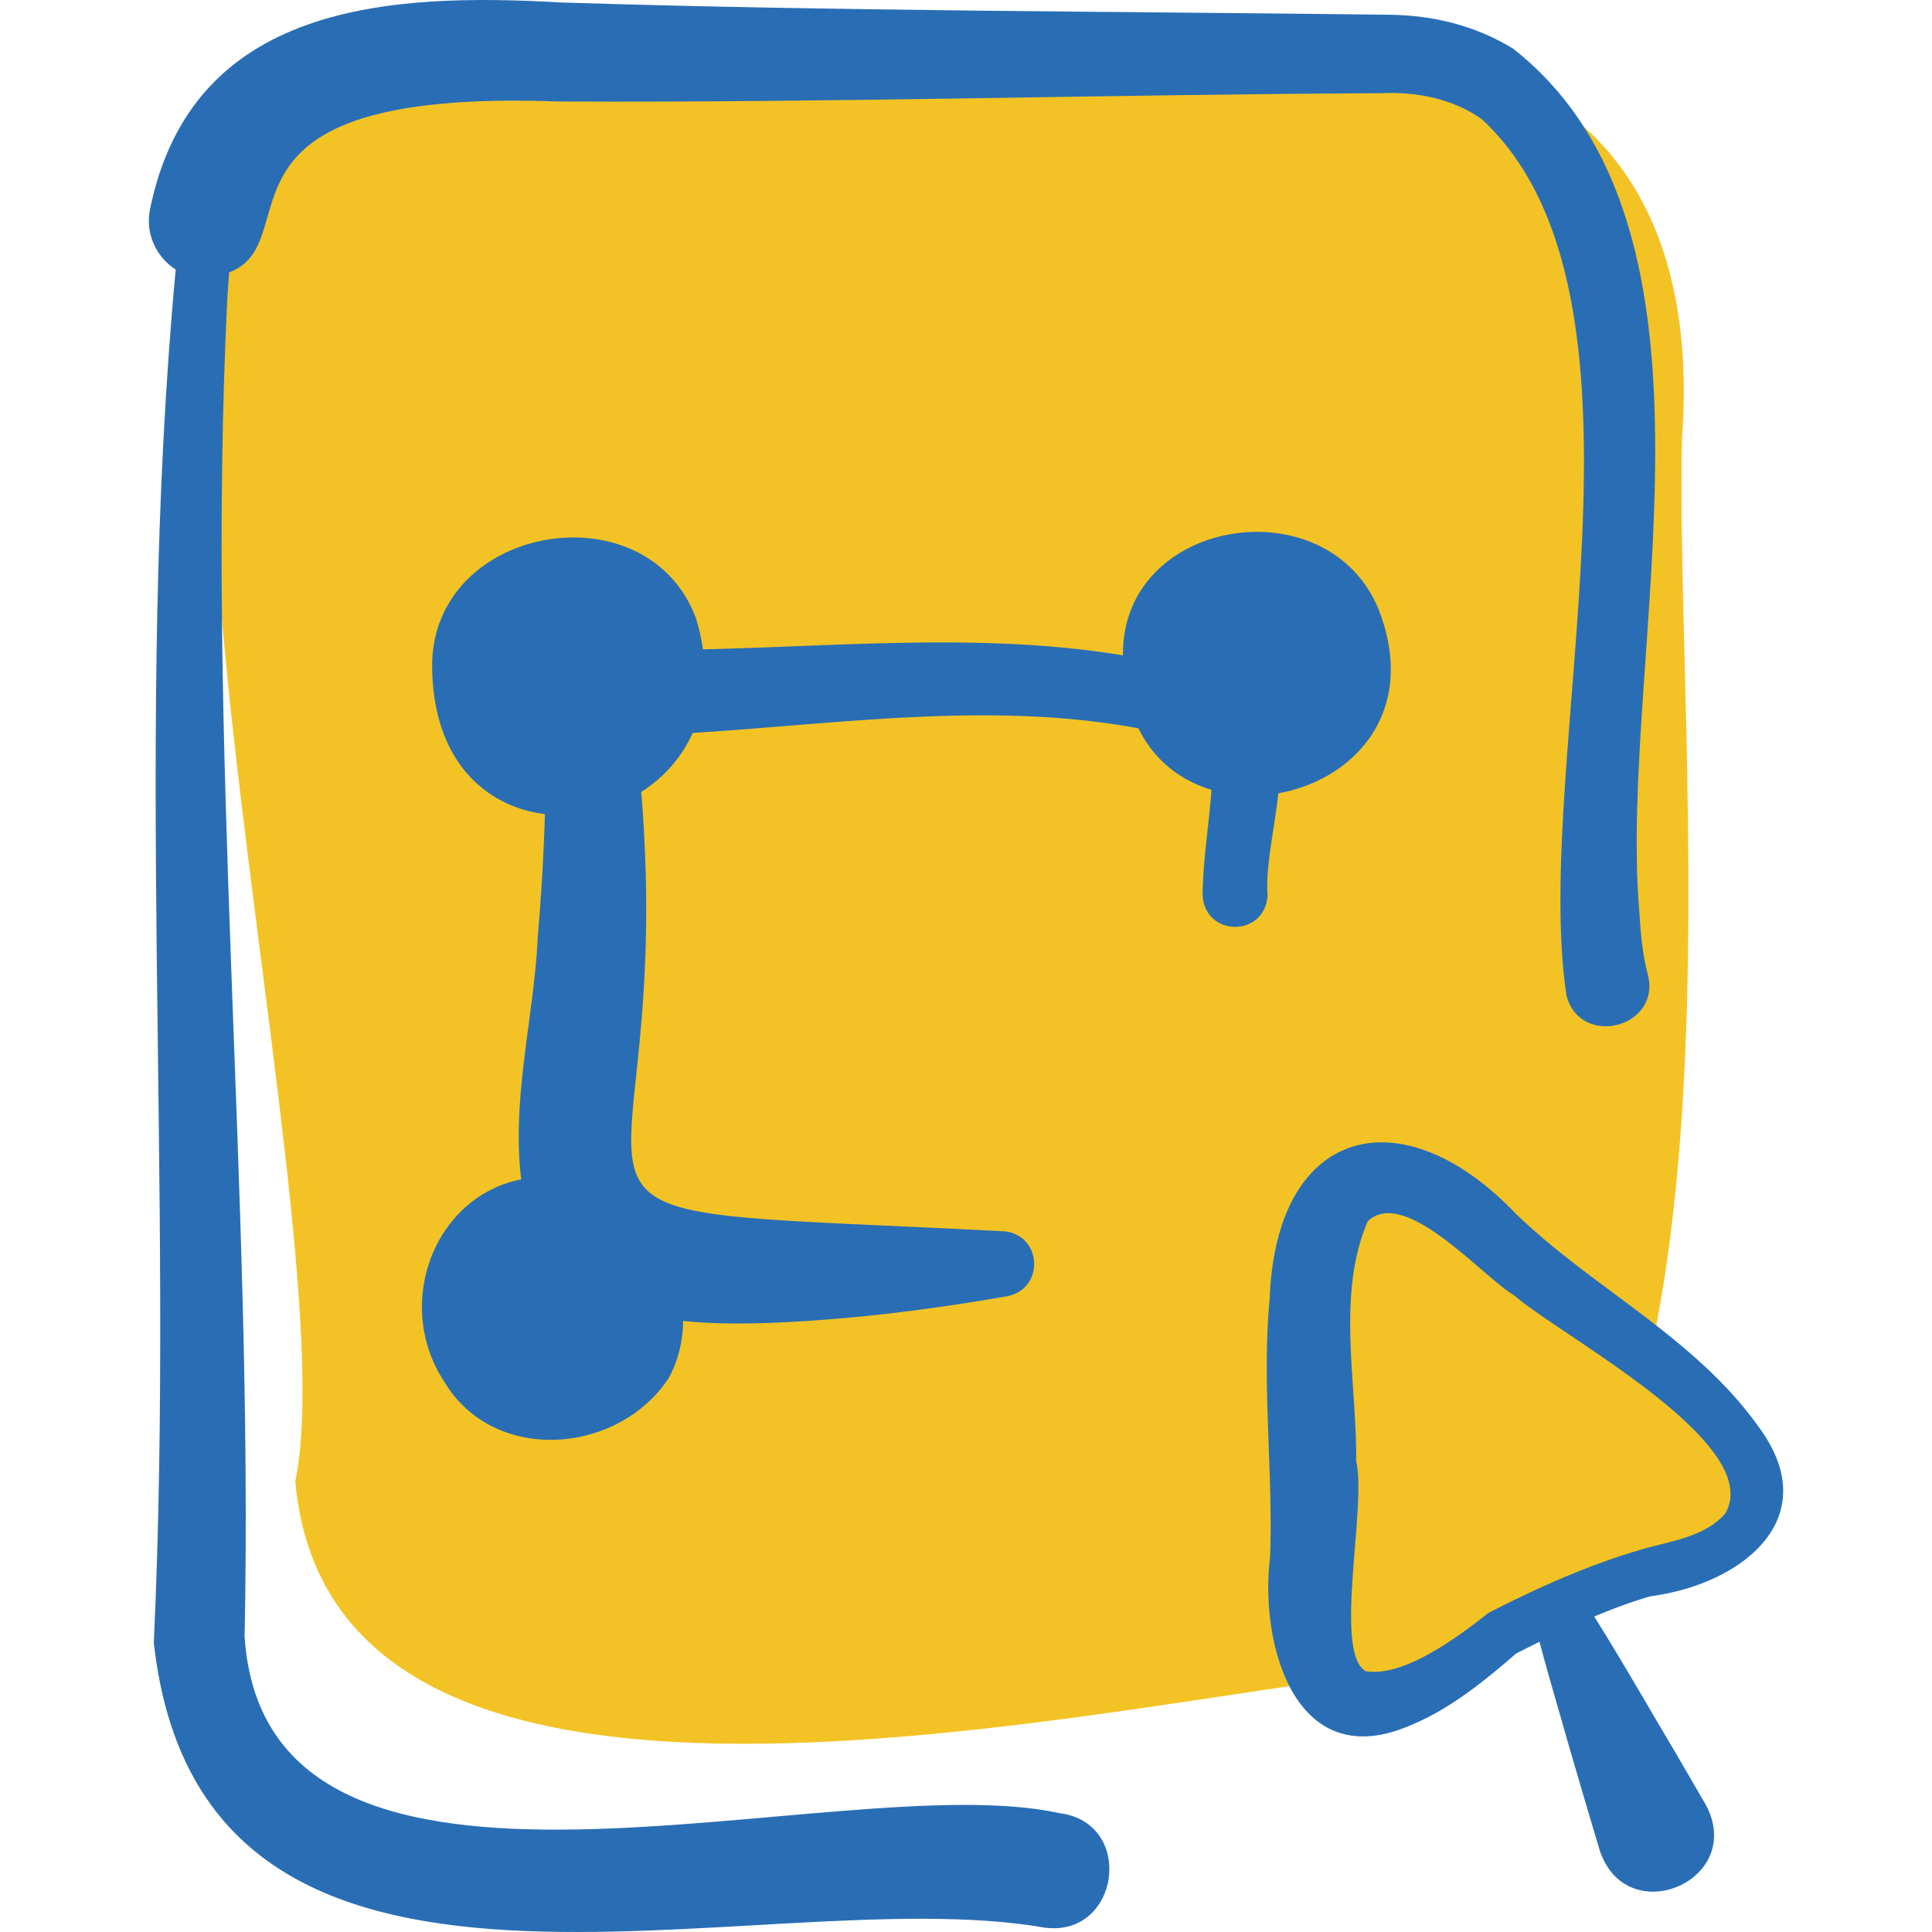
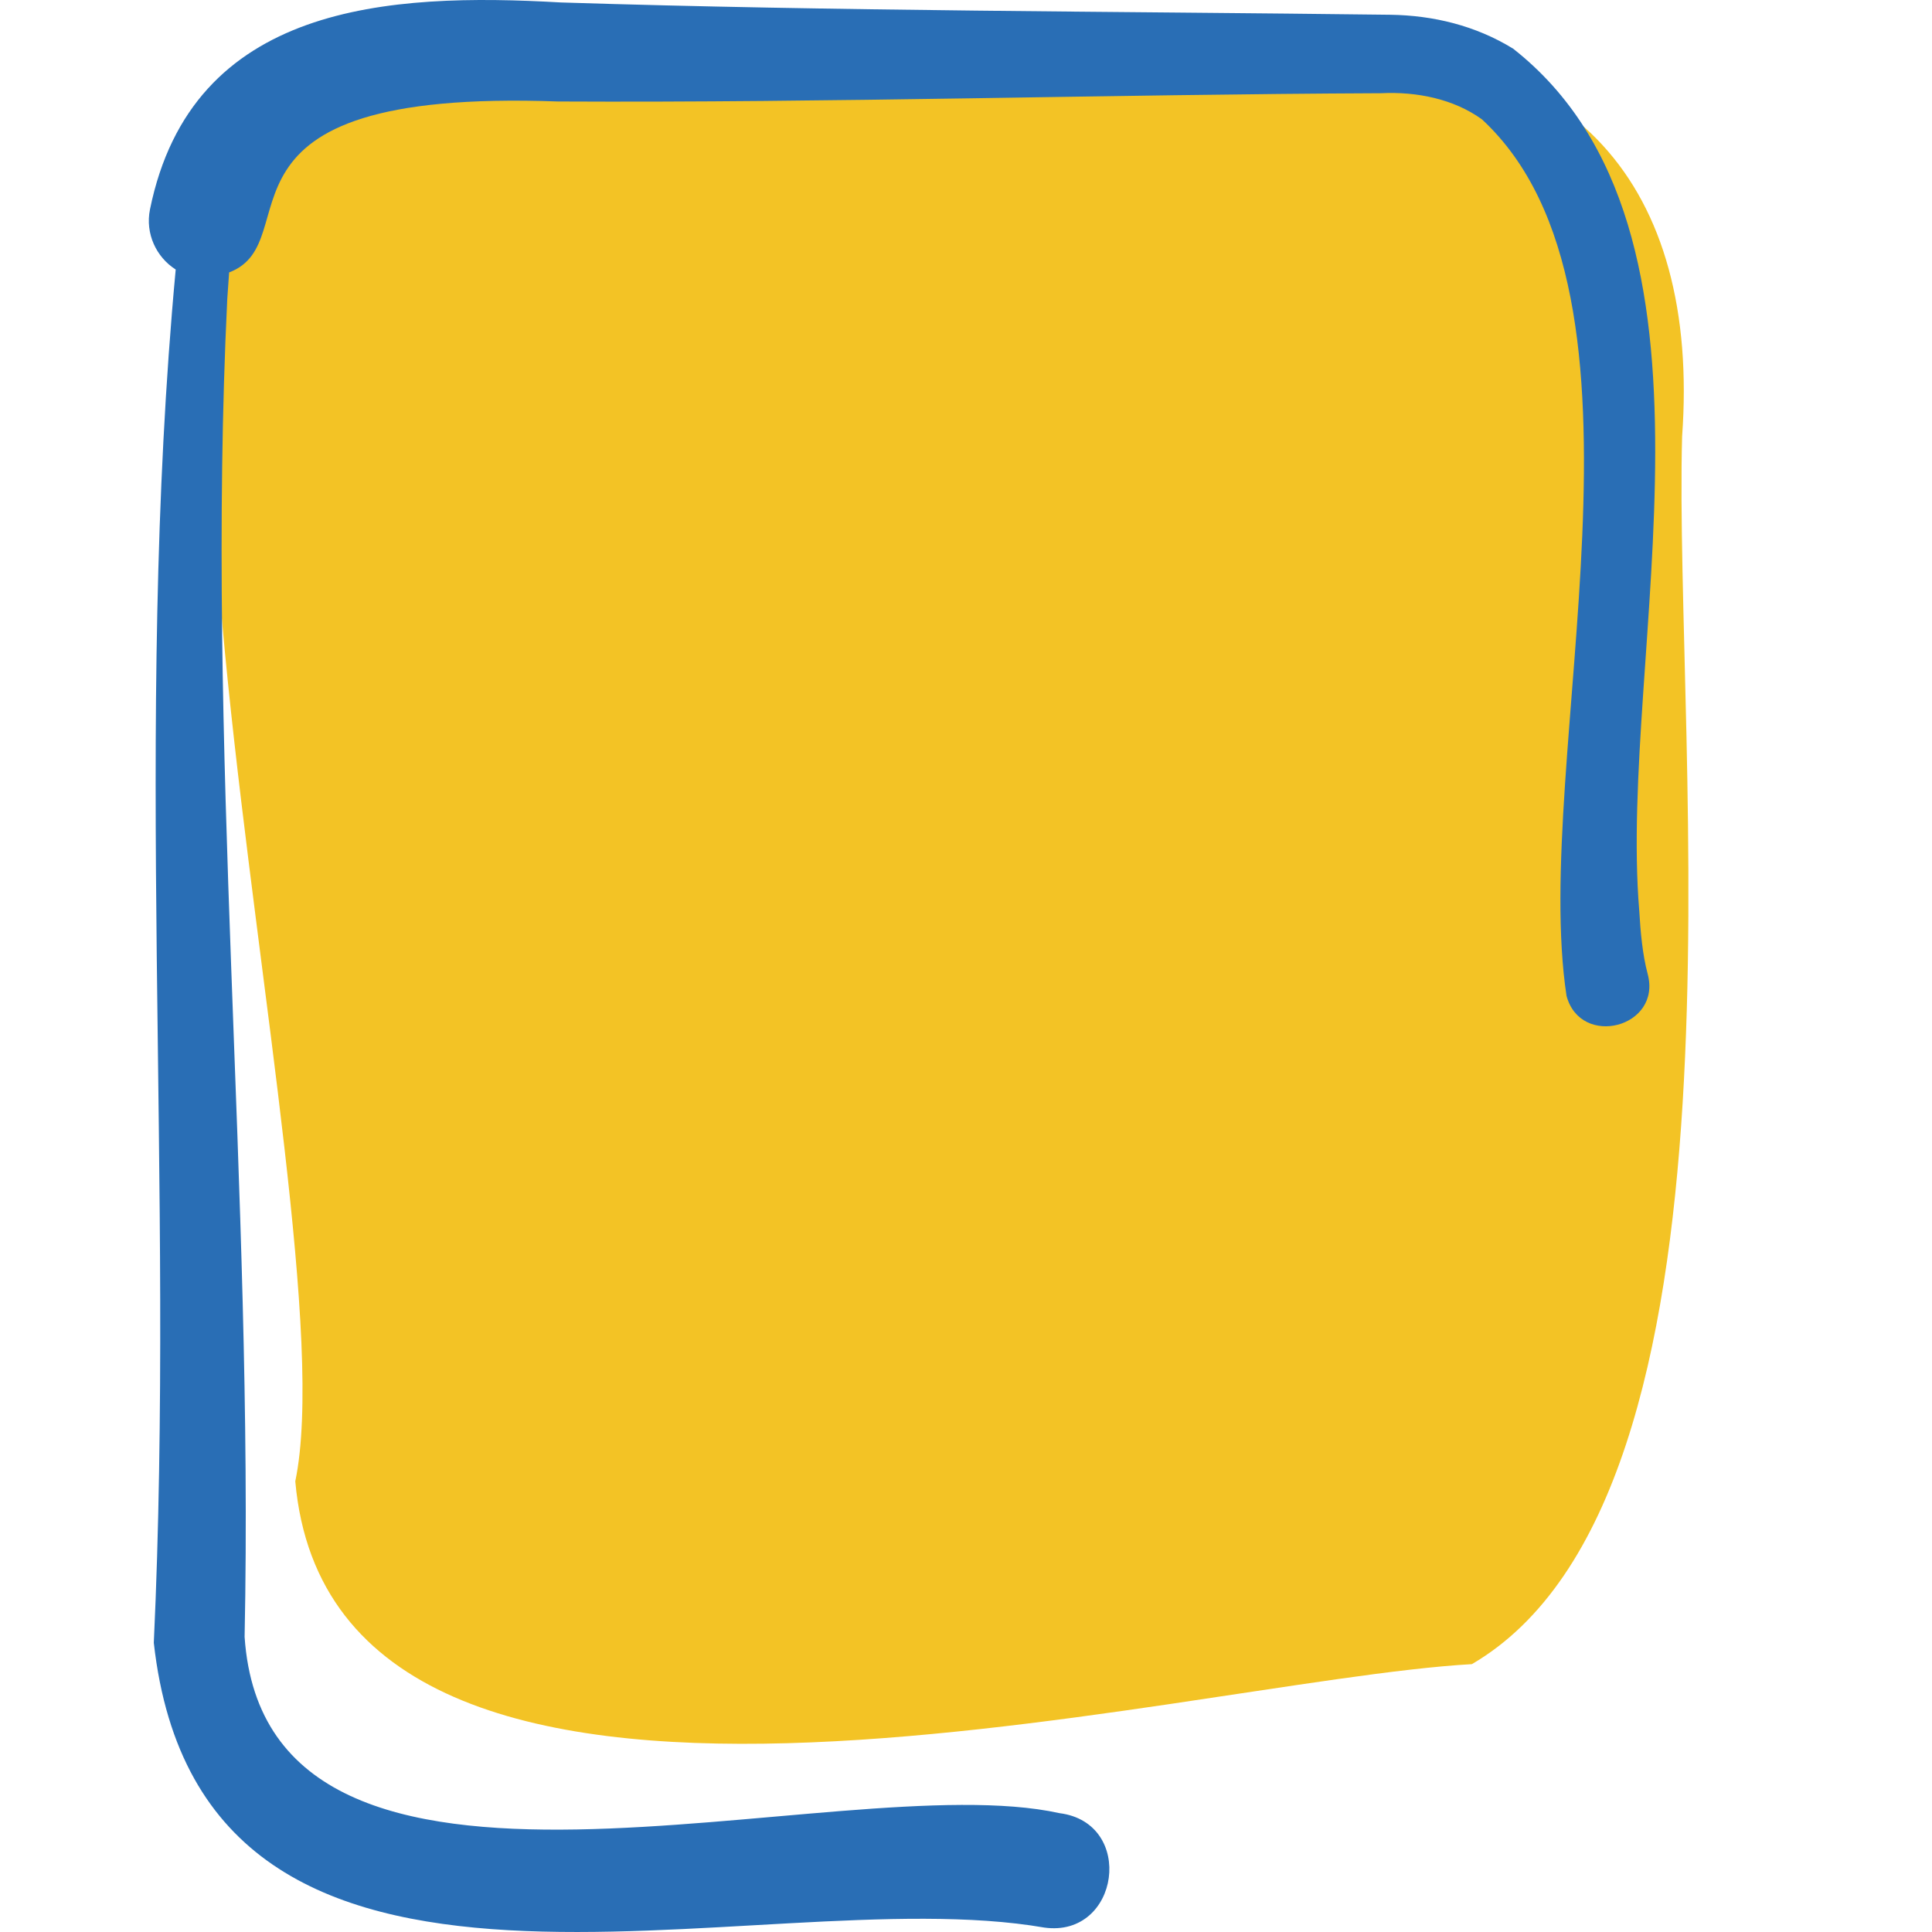
<svg xmlns="http://www.w3.org/2000/svg" version="1.1" width="512" height="512" x="0" y="0" viewBox="0 0 512 512" style="enable-background:new 0 0 512 512" xml:space="preserve" class="">
  <g>
    <path fill="#f3c325" d="M445.778 115.662c4.786-66.08-28.907-106.082-96.808-101.668-85.308-3.722-170.912.91-255.424 13.076-83.176-3.888-.059 292.574-15.293 365.491 10.322 116.059 233.491 52.873 311.818 48.453 76.908-44.965 53.435-242.971 55.707-325.352z" opacity="1" data-original="#80aeff" />
-     <path fill="#f3c325" d="M453.432 378.288c-26.456-31.747-120.262-117.572-102.971-21.41 2.802 29.513-17.332 67.288-2.039 85.639 19.916 23.899 47.366-15.256 71.366-21.41 26.319-7.122 59.132-12.234 33.644-42.819z" opacity="1" data-original="#41efcd" class="" />
    <g fill="#2e386b">
-       <path d="M465.982 378.035c-16.922-23.764-44.236-36.84-64.485-56.606-30.093-31.335-63.262-22.916-65.007 22.545-2.175 23.104.953 45.935.087 68.797-2.656 21.037 5.39 54.94 33.438 45.886 12.324-4.144 22.223-12.217 31.789-20.462a626.043 626.043 0 0 1 6.186-3.102c2.118 8.107 4.888 17.366 6.897 24.491 2.21 7.685 6.756 23.104 9.056 30.765 7.116 21.537 38.851 8.007 28.105-12.065l-8.099-13.948c-6.596-11.043-14.237-24.477-21.469-35.934 4.875-2.048 9.826-3.893 14.894-5.378 23.963-3.086 46.802-20.585 28.608-44.989zm-71.477 49.376c-7.92 6.204-22.328 17.13-32.547 15.474-8.717-4.857.302-43.566-2.568-55.697.237-20.764-5.287-44.104 3.088-63.559 9.873-9.253 30.201 14.57 38.84 19.69 12.525 10.889 66.627 39.265 55.881 57.798-5.82 6.623-15.646 7.387-23.661 9.947-13.553 4.081-26.476 9.921-39.033 16.347zM338.779 210.22c19.797-3.482 37.176-21.451 26.599-48.63-13.48-33.119-68.226-24.407-67.777 12.089-36.435-6.037-74.348-2.434-111.315-1.6a55.513 55.513 0 0 0-1.867-8.293c-13.136-34.879-70.576-24.619-69.887 13.341.345 24.656 14.307 36.693 29.865 38.618-.291 10.787-.955 21.565-1.874 32.362-.989 21.376-7.028 43.055-4.395 64.436-23.147 4.577-33.99 33.227-20.255 53.837 13.006 21.563 45.793 19.26 59.332-1.143 2.567-4.721 3.774-9.926 3.83-15.176 7.651.799 15.412.765 22.446.54 21.369-.816 42.52-3.425 63.513-7.102 9.824-1.997 9.277-16.044-.766-17.186-142.028-7.344-86.195 5.522-96.298-116.423 5.796-3.688 10.649-8.969 13.637-15.648 39.468-2.468 79.423-8.432 118.128-1.227 4.216 8.597 11.317 13.893 19.363 16.296-.672 9.116-2.201 18.26-2.36 27.586.237 11.367 16.449 11.779 17.228.4-.609-7.165 1.75-17.291 2.853-27.077z" fill="#296eb5" opacity="1" data-original="#2e386b" class="" />
      <path d="M280.789 480.508c-58.964-13.021-210.068 40.107-215.966-46.717C67.23 315.55 54.488 197.336 60.23 79.19c.145-1.998.314-4.433.491-6.998 21.737-8.237-10.369-48.838 87.158-45.297 72.591.372 145.509-1.876 218.121-2.19 9.349-.461 19.175 1.471 26.735 6.928 50.49 46.816 12.921 169.938 22.41 232.275 3.728 13.932 25.278 8.406 21.512-5.77-1.398-5.242-1.909-11.201-2.243-16.855-5.639-67.89 28.069-180.057-33.414-228.381-9.922-6.116-21.184-8.837-32.58-8.99C295.152 3 221.857 2.978 148.627.651 103.105-1.956 50.87.858 39.742 55.514c-1.284 6.376 1.656 12.632 6.821 15.914-11.291 121.065-.17 242.704-5.804 363.933 12.935 115.861 159.008 62.09 236 75.467 19.967 2.765 24.226-27.749 4.03-30.32z" fill="#296eb5" opacity="1" data-original="#2e386b" class="" />
    </g>
  </g>
</svg>